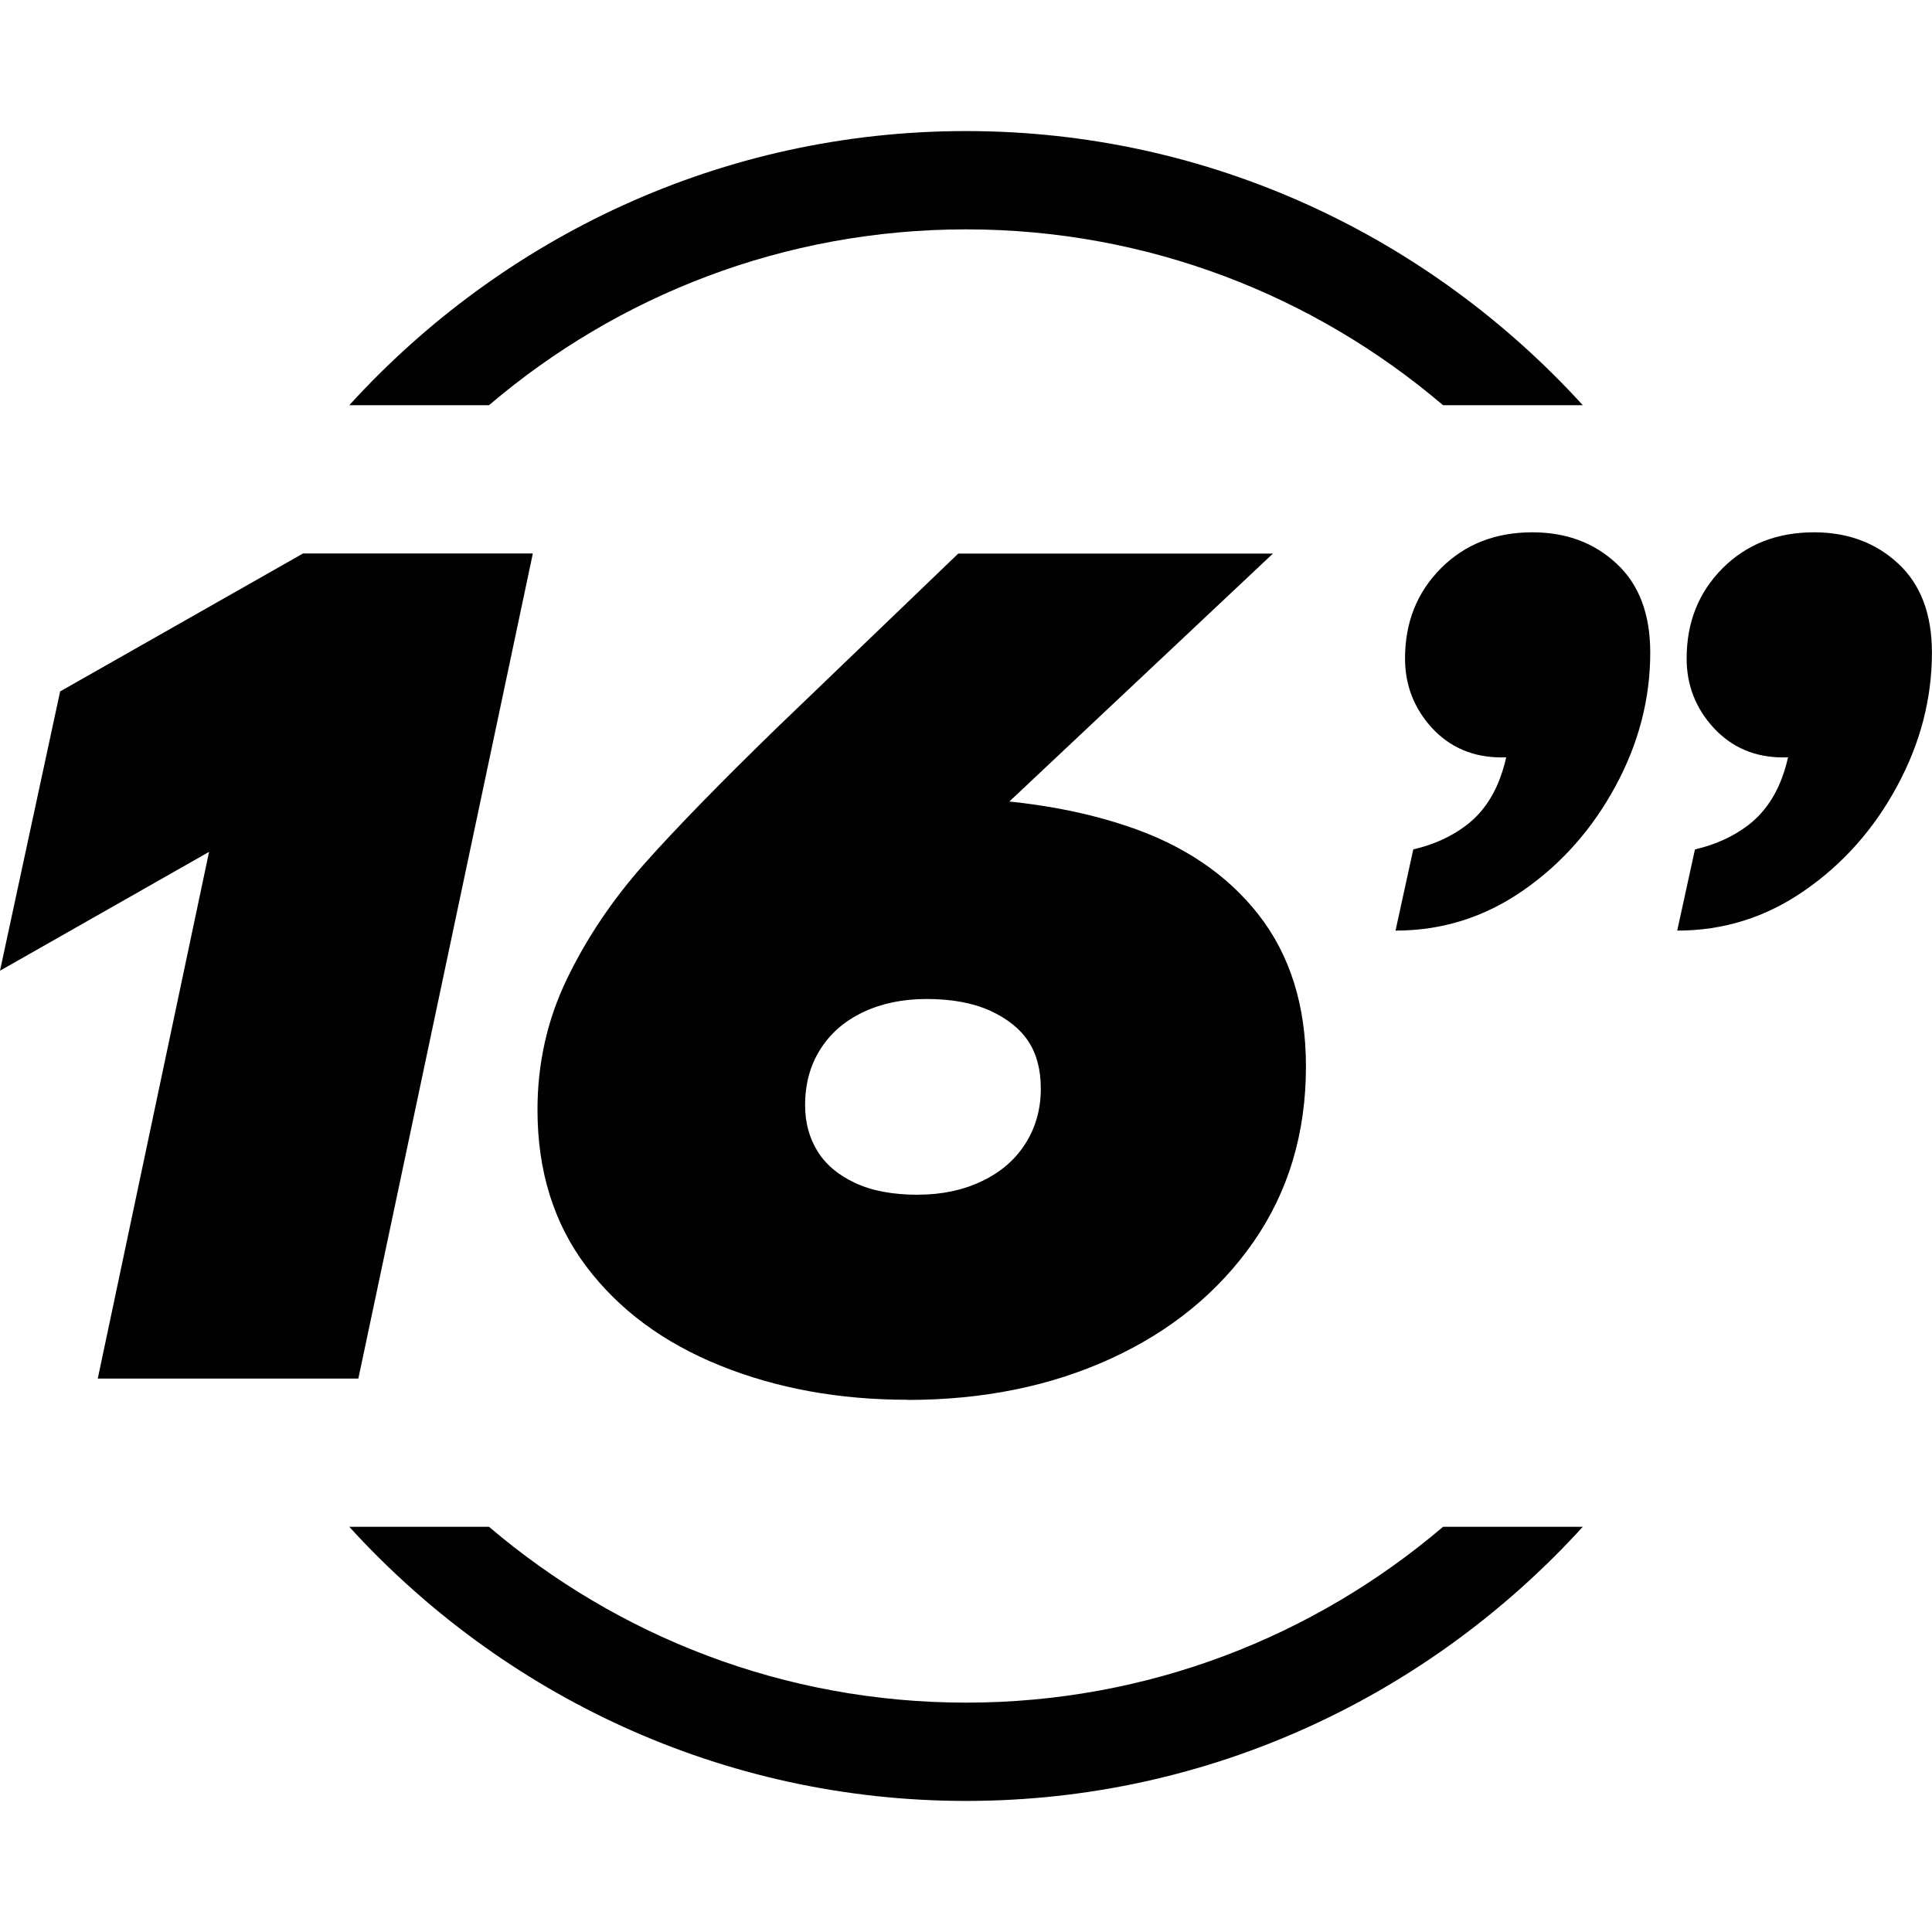
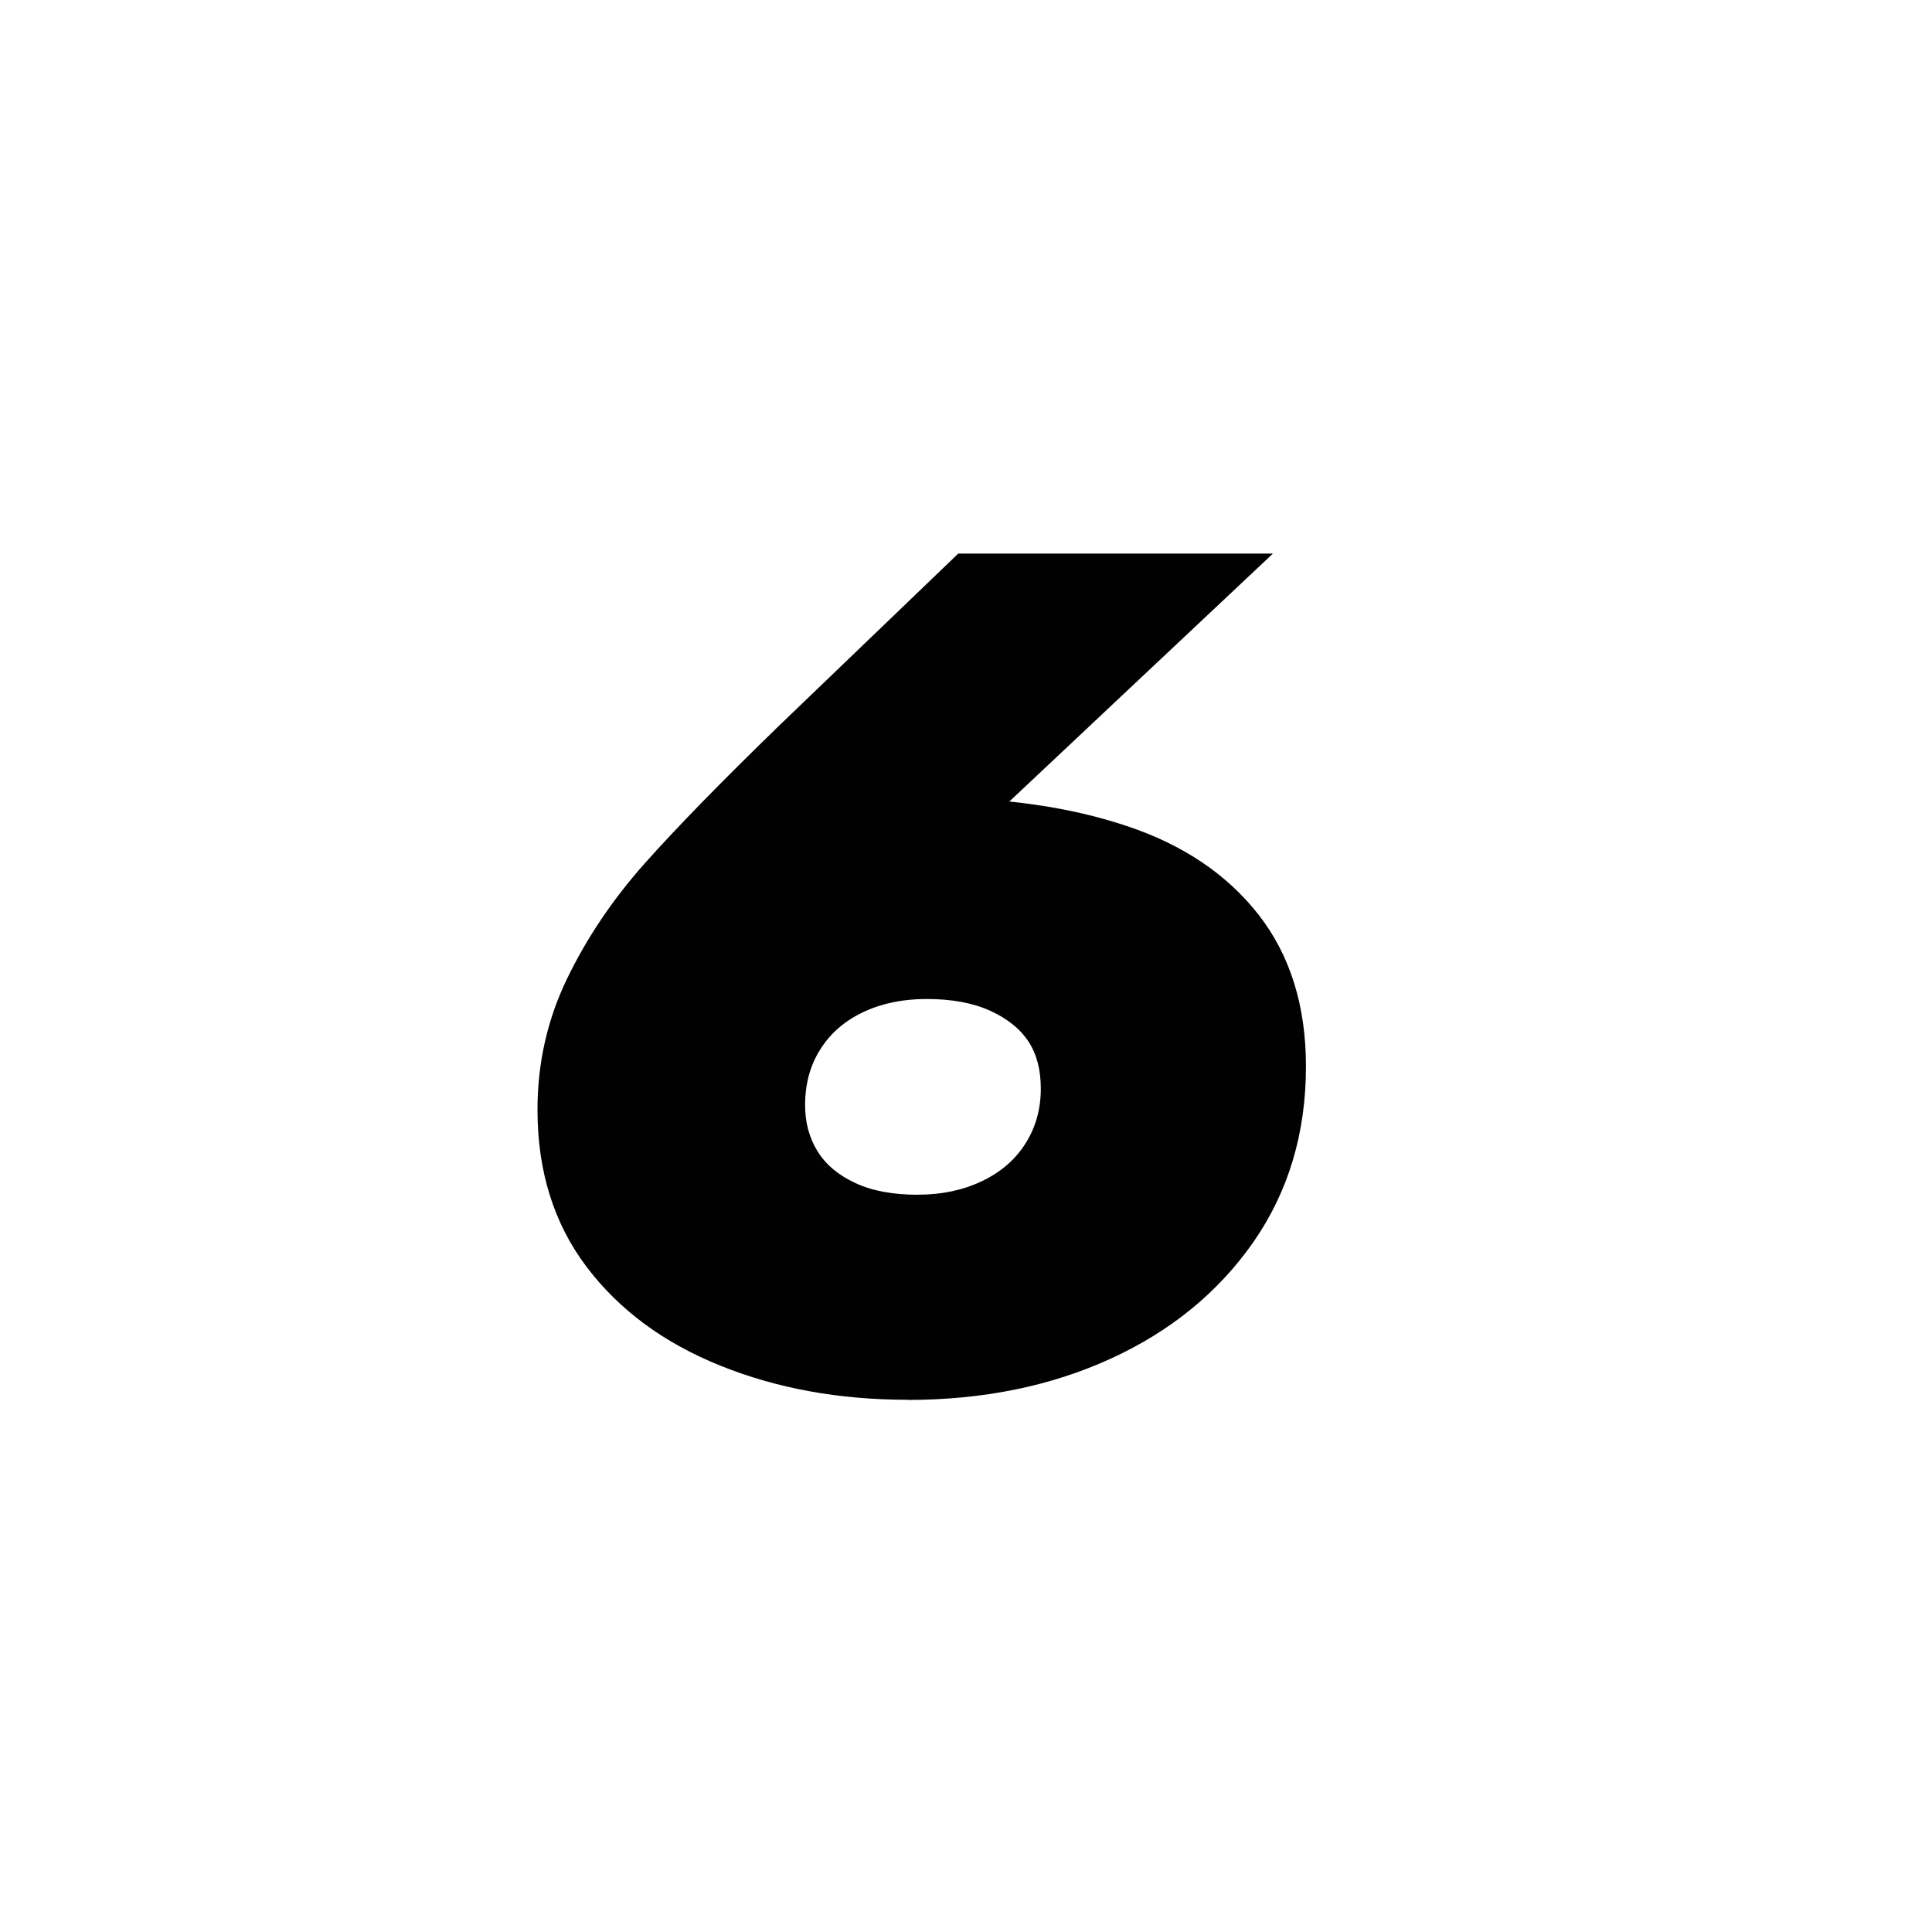
<svg xmlns="http://www.w3.org/2000/svg" id="Camada_1" data-name="Camada 1" viewBox="0 0 250 250">
  <defs>
    <style>
      .cls-1 {
        fill: #010101;
      }
    </style>
  </defs>
-   <polygon class="cls-1" points="12.65 178.39 28.83 101.82 34.62 105.93 0 125.61 7.78 89.47 39.21 71.62 68.95 71.62 46.37 178.39 12.65 178.39" />
  <path class="cls-1" d="M118.81,154.59c3.06,0,5.81-.58,8.25-1.75,2.44-1.16,4.32-2.78,5.64-4.88,1.32-2.08,1.98-4.45,1.98-7.09,0-2.44-.53-4.47-1.6-6.1s-2.72-2.96-4.95-3.98c-2.25-1.02-4.99-1.52-8.23-1.52-3.06,0-5.78.56-8.16,1.68-2.4,1.13-4.27,2.73-5.58,4.82-1.33,2.08-1.98,4.5-1.98,7.24,0,2.22.53,4.22,1.6,5.95,1.07,1.73,2.69,3.1,4.89,4.12,2.17,1.02,4.89,1.52,8.14,1.52M117.44,181.13c-8.84,0-16.94-1.47-24.24-4.42-7.33-2.95-13.1-7.22-17.32-12.81-4.22-5.6-6.33-12.36-6.33-20.3,0-5.98,1.26-11.64,3.81-16.92,2.54-5.27,5.9-10.27,10.06-14.95,4.17-4.68,9.92-10.57,17.24-17.68l23.34-22.42h40.72l-43.63,41.04-12.81-7.94c1.84-.3,3.76-.62,5.79-.99,2.03-.36,4.13-.53,6.26-.53,9.66,0,18.14,1.22,25.46,3.67,7.33,2.44,13.01,6.28,17.09,11.51,4.07,5.23,6.11,11.76,6.11,19.6,0,8.64-2.27,16.21-6.8,22.73-4.54,6.5-10.67,11.52-18.46,15.09-7.78,3.56-16.54,5.34-26.31,5.34" />
-   <path class="cls-1" d="M219.34,109.91c2.64-.61,4.92-1.65,6.86-3.12,1.92-1.47,3.38-3.49,4.35-6.03.97-2.53,1.45-5.54,1.45-9l5.03,4.42c-.93.51-1.89.95-2.9,1.3-1.02.36-2.13.53-3.37.53-3.66,0-6.64-1.27-9-3.81-2.34-2.54-3.51-5.54-3.51-8.99,0-4.69,1.55-8.56,4.65-11.68,3.1-3.1,7.05-4.65,11.83-4.65,4.37,0,8,1.35,10.9,4.05,2.9,2.69,4.36,6.52,4.36,11.51,0,6-1.51,11.76-4.51,17.3-3,5.55-6.99,10.05-11.98,13.5-4.98,3.46-10.46,5.18-16.47,5.18l2.3-10.52ZM182.88,109.91c2.64-.61,4.93-1.65,6.86-3.12,1.93-1.47,3.38-3.49,4.34-6.03.97-2.53,1.46-5.54,1.46-9l5.02,4.42c-.91.51-1.87.95-2.88,1.3-1.02.36-2.13.53-3.37.53-3.65,0-6.66-1.27-9.01-3.81-2.32-2.54-3.49-5.54-3.49-8.99,0-4.69,1.55-8.56,4.65-11.68,3.1-3.1,7.04-4.65,11.82-4.65,4.37,0,8.02,1.35,10.9,4.05,2.91,2.69,4.36,6.52,4.36,11.51,0,6-1.5,11.76-4.5,17.3-3.01,5.55-6.99,10.05-11.97,13.5-4.99,3.46-10.48,5.18-16.49,5.18l2.3-10.52Z" />
-   <path class="cls-1" d="M63.28,52.43c16.64-14.17,38.16-22.75,61.72-22.75s45.09,8.59,61.73,22.75h18.08c-19.78-21.72-48.18-35.47-79.81-35.47s-60.02,13.75-79.8,35.47h18.08Z" />
-   <path class="cls-1" d="M186.73,197.57c-16.64,14.17-38.17,22.75-61.72,22.75s-45.09-8.59-61.73-22.75h-18.08c19.78,21.73,48.18,35.47,79.81,35.47s60.02-13.75,79.8-35.47h-18.08Z" />
</svg>